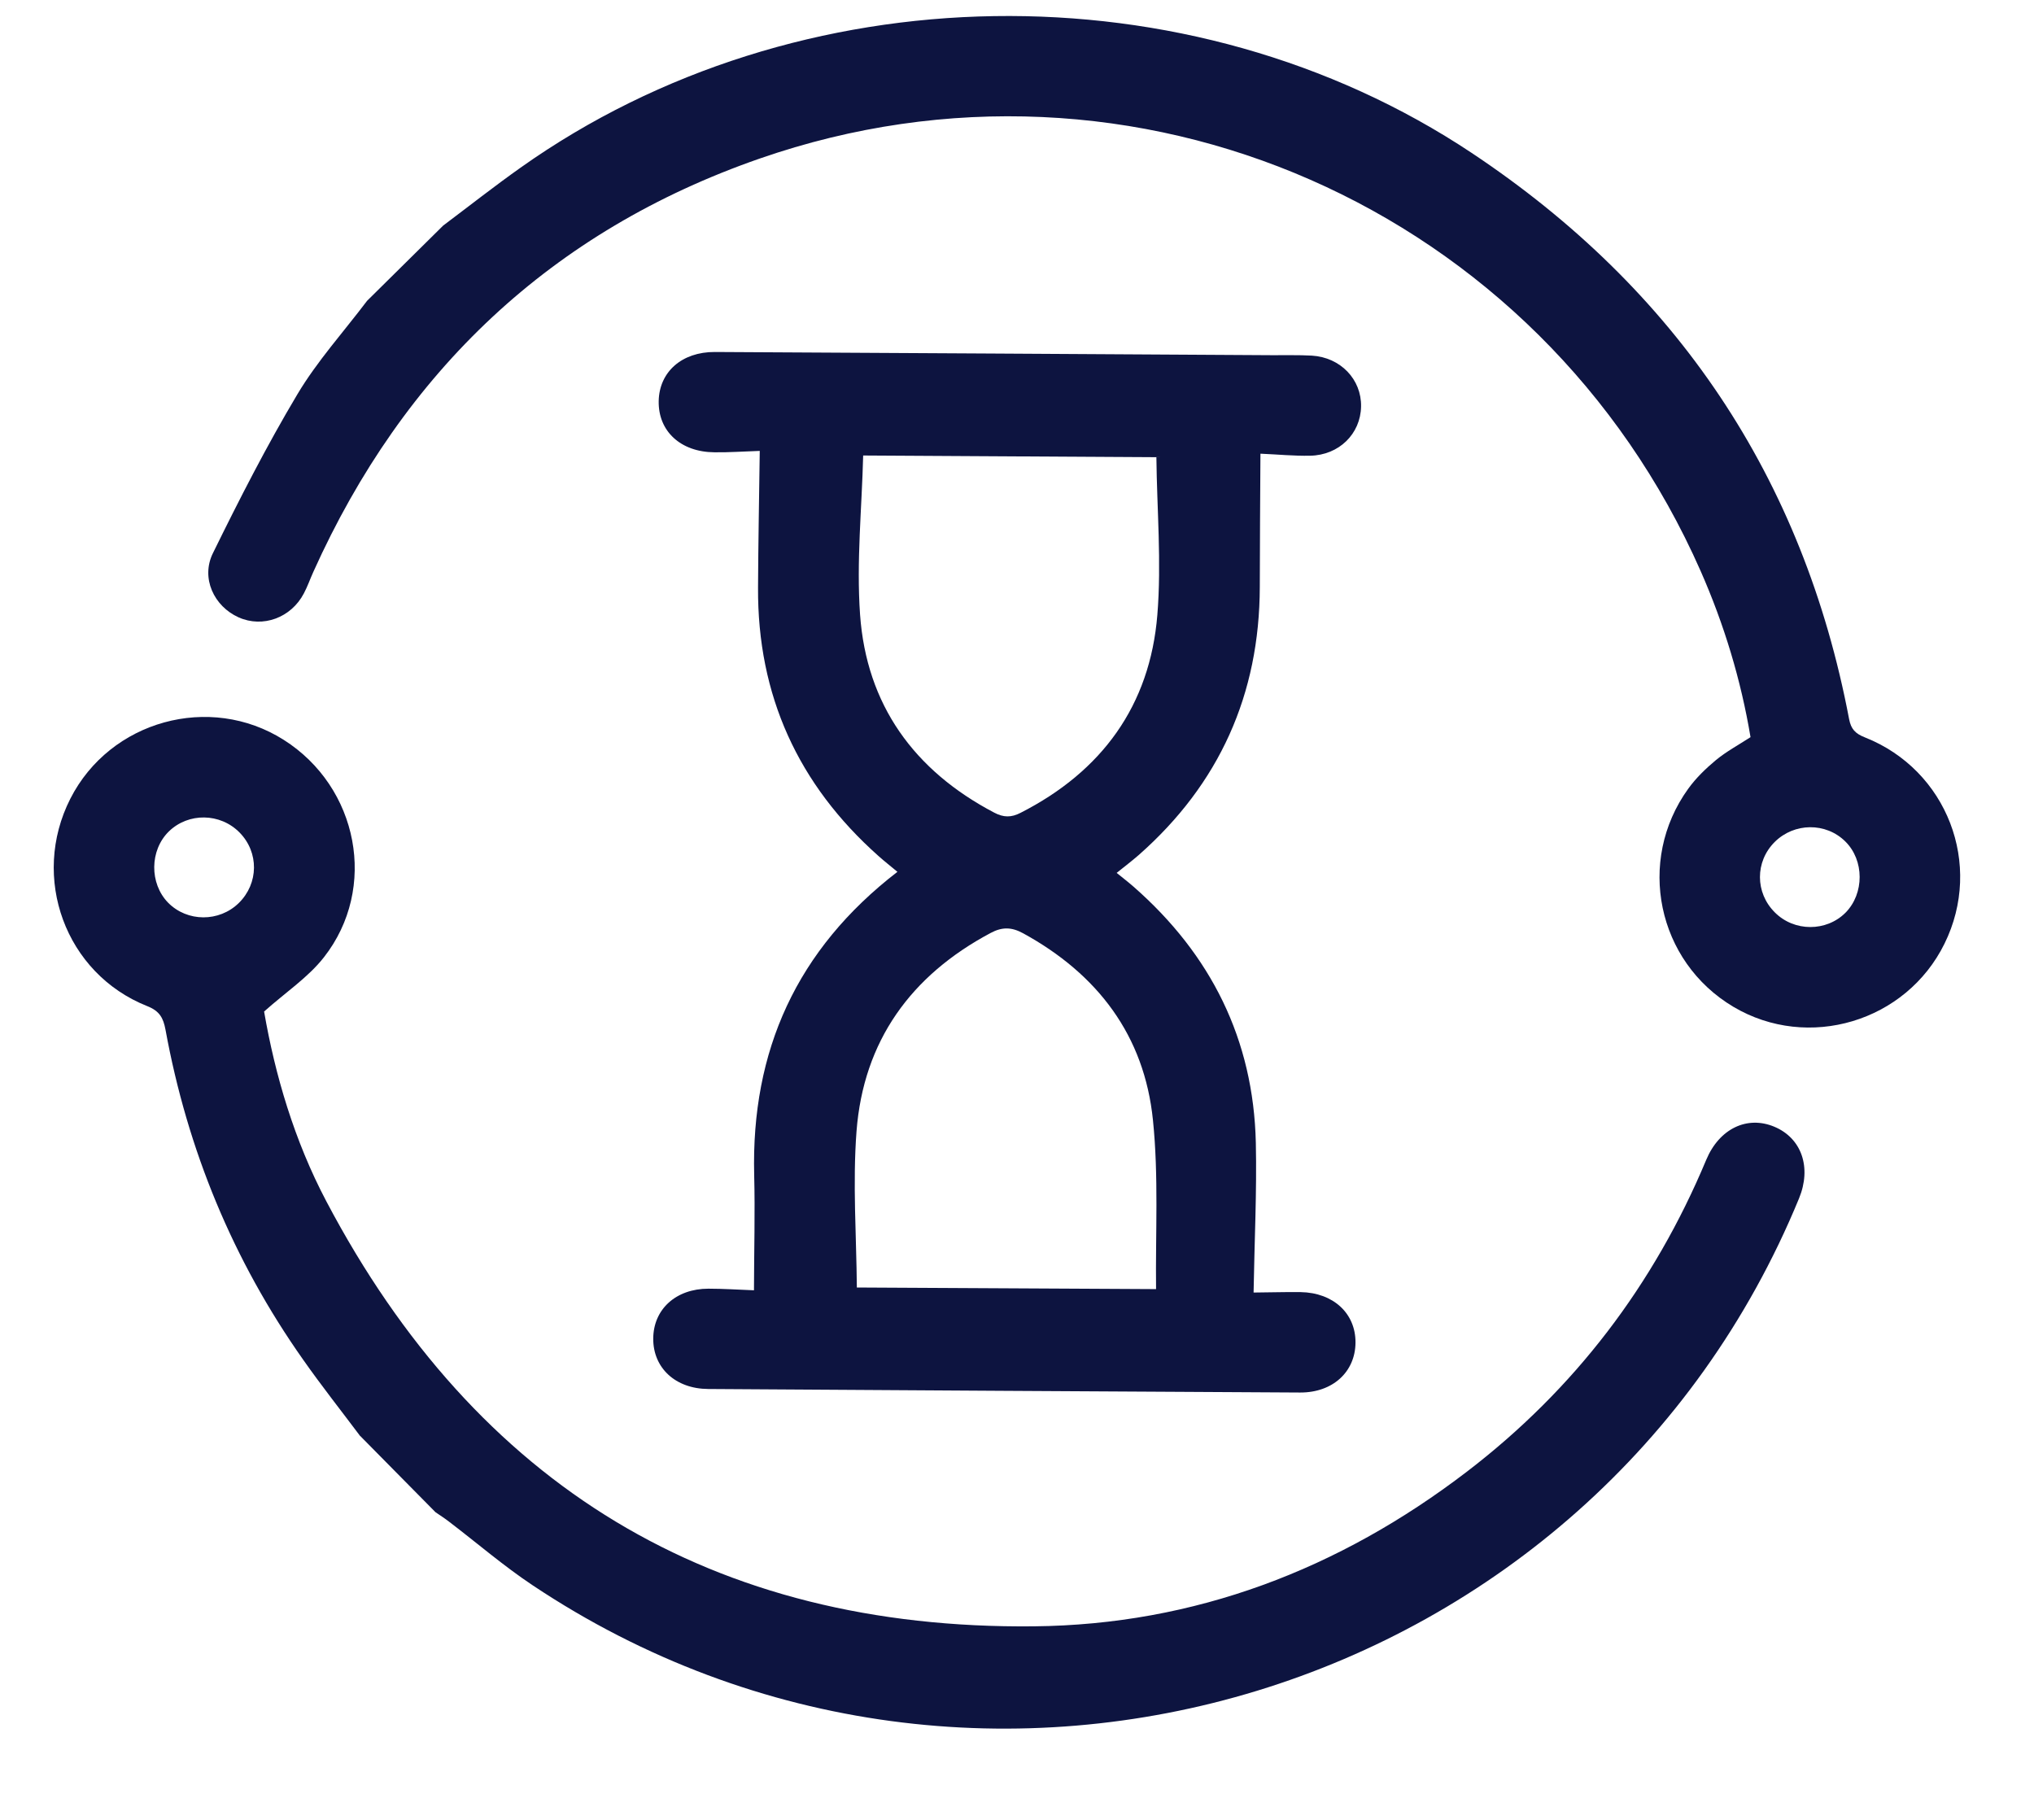
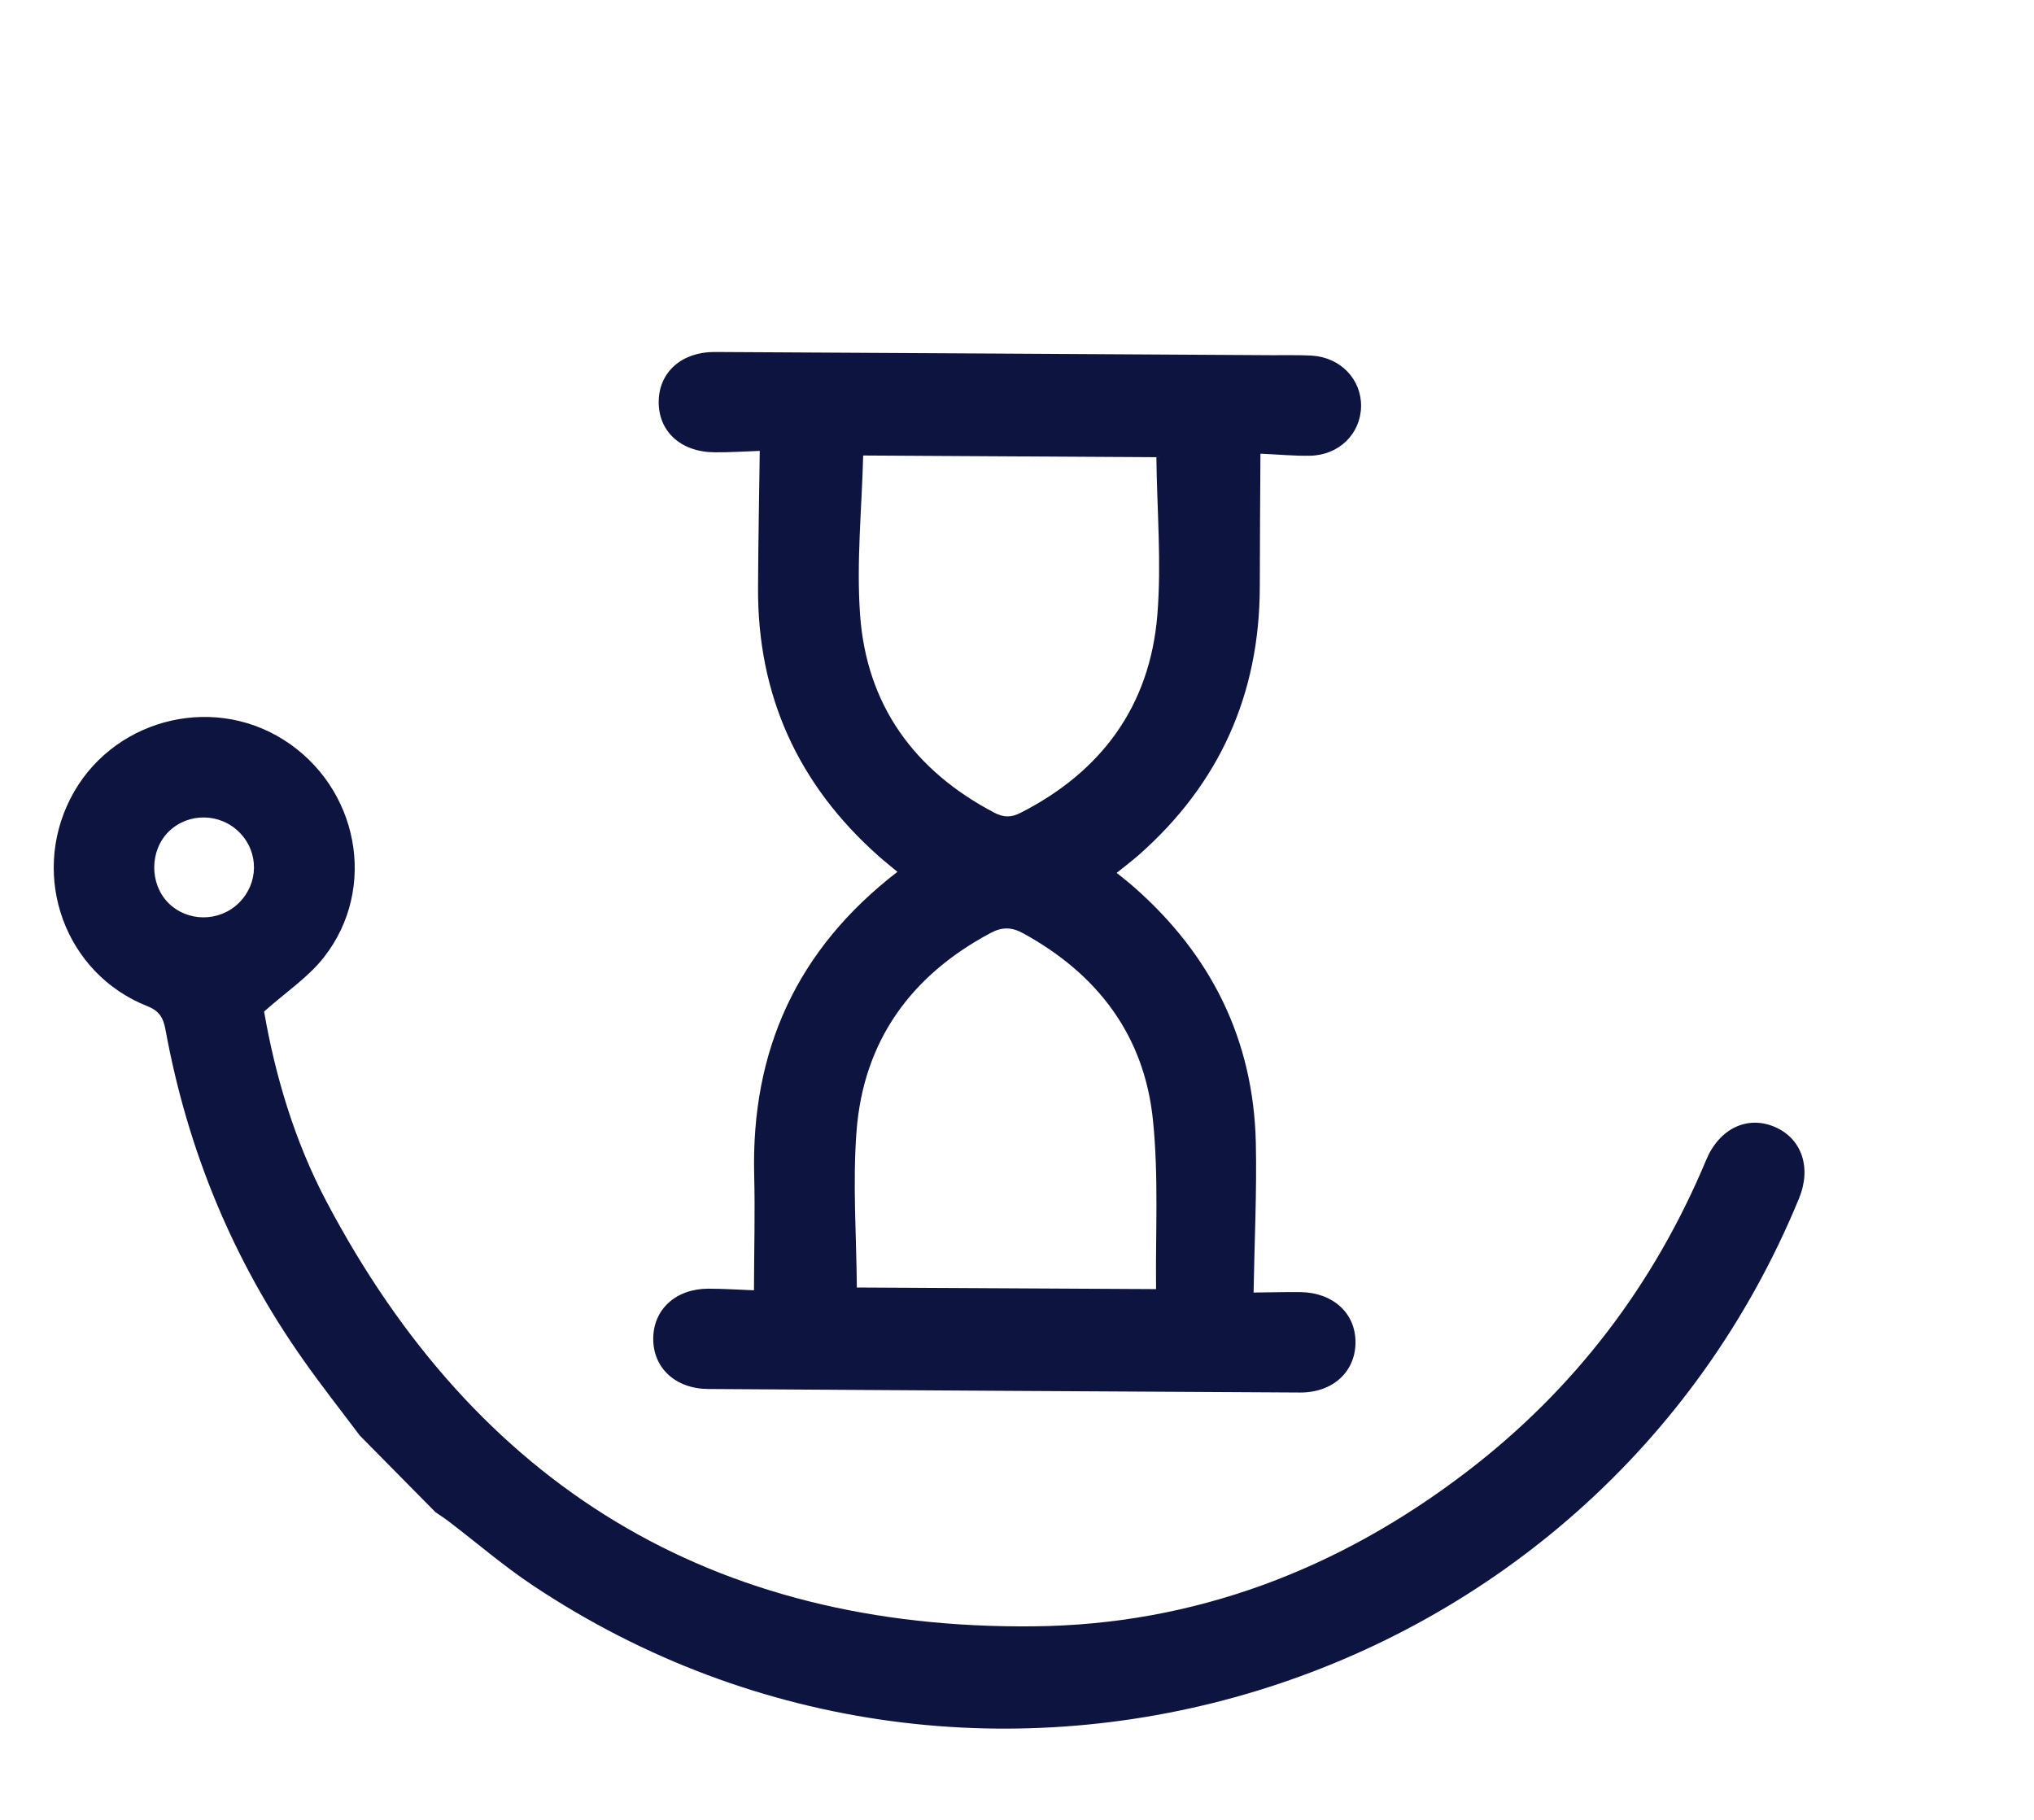
<svg xmlns="http://www.w3.org/2000/svg" width="19" height="17" viewBox="0 0 19 17" fill="none">
  <path d="M3.364 13.414C3.187 13.178 3.003 12.945 2.833 12.703C2.175 11.771 1.751 10.74 1.546 9.619C1.525 9.508 1.491 9.444 1.374 9.398C0.61 9.094 0.283 8.197 0.657 7.461C1.028 6.731 1.96 6.474 2.65 6.911C3.348 7.353 3.532 8.296 3.026 8.942C2.88 9.129 2.67 9.268 2.467 9.449C2.569 10.04 2.749 10.655 3.049 11.223C4.449 13.878 6.657 15.223 9.658 15.192C11.158 15.177 12.509 14.661 13.703 13.747C14.709 12.977 15.45 12.002 15.938 10.835C16.06 10.543 16.32 10.419 16.574 10.525C16.83 10.632 16.924 10.906 16.805 11.195C14.89 15.849 9.161 17.601 4.976 14.809C4.704 14.628 4.454 14.412 4.194 14.214C4.153 14.182 4.11 14.155 4.068 14.126C3.833 13.889 3.599 13.651 3.365 13.414H3.364ZM2.238 7.777C2.057 7.593 1.76 7.589 1.577 7.767C1.398 7.943 1.395 8.252 1.57 8.432C1.749 8.614 2.048 8.615 2.231 8.435C2.417 8.252 2.42 7.962 2.238 7.777Z" fill="#0D1440" />
-   <path d="M4.14 2.107C4.381 1.926 4.617 1.74 4.863 1.566C7.45 -0.269 11.108 -0.328 13.748 1.429C15.658 2.7 16.844 4.458 17.273 6.718C17.291 6.811 17.331 6.853 17.42 6.888C18.189 7.192 18.528 8.077 18.164 8.815C17.805 9.545 16.89 9.819 16.192 9.405C15.48 8.982 15.283 8.043 15.77 7.368C15.842 7.268 15.934 7.179 16.029 7.1C16.125 7.021 16.236 6.961 16.352 6.886C16.263 6.354 16.106 5.833 15.885 5.332C14.389 1.941 10.593 0.266 7.097 1.481C5.154 2.156 3.771 3.466 2.927 5.342C2.897 5.408 2.873 5.478 2.839 5.542C2.72 5.771 2.455 5.868 2.229 5.767C1.999 5.664 1.874 5.4 1.989 5.167C2.236 4.664 2.491 4.164 2.778 3.683C2.963 3.373 3.21 3.1 3.429 2.81C3.666 2.576 3.903 2.342 4.14 2.107H4.14ZM16.579 8.523C16.76 8.705 17.061 8.705 17.24 8.525C17.416 8.346 17.415 8.036 17.238 7.861C17.057 7.681 16.76 7.683 16.577 7.866C16.394 8.049 16.394 8.339 16.579 8.523Z" fill="#0D1440" />
  <path d="M7.043 12.053C7.044 11.674 7.054 11.325 7.045 10.977C7.016 9.815 7.442 8.869 8.383 8.144C8.322 8.093 8.263 8.047 8.207 7.997C7.456 7.33 7.075 6.496 7.081 5.489C7.083 5.073 7.091 4.657 7.097 4.212C6.943 4.217 6.809 4.227 6.674 4.225C6.358 4.223 6.148 4.028 6.153 3.747C6.158 3.475 6.368 3.287 6.677 3.288C8.411 3.297 10.145 3.308 11.879 3.318C12.004 3.319 12.129 3.315 12.254 3.322C12.522 3.338 12.719 3.544 12.714 3.798C12.709 4.053 12.508 4.252 12.238 4.257C12.087 4.26 11.937 4.245 11.774 4.238C11.772 4.671 11.768 5.077 11.768 5.482C11.766 6.487 11.39 7.324 10.636 7.988C10.574 8.042 10.508 8.092 10.431 8.154C10.489 8.201 10.541 8.241 10.59 8.284C11.312 8.917 11.709 9.71 11.731 10.675C11.741 11.132 11.718 11.59 11.71 12.074C11.873 12.073 12.011 12.068 12.149 12.07C12.455 12.075 12.664 12.269 12.662 12.542C12.66 12.815 12.45 13.009 12.145 13.008C10.302 12.998 8.458 12.987 6.615 12.975C6.309 12.973 6.101 12.778 6.102 12.505C6.103 12.231 6.313 12.038 6.618 12.038C6.753 12.038 6.888 12.047 7.044 12.053H7.043ZM8.063 4.255C8.051 4.743 7.999 5.246 8.034 5.741C8.094 6.583 8.538 7.198 9.287 7.591C9.374 7.637 9.446 7.638 9.533 7.593C10.293 7.206 10.742 6.591 10.811 5.744C10.851 5.253 10.807 4.755 10.802 4.271C9.897 4.266 8.966 4.26 8.063 4.255ZM8.003 12.027C8.917 12.032 9.848 12.037 10.799 12.042C10.793 11.523 10.824 10.989 10.77 10.464C10.69 9.673 10.253 9.099 9.557 8.718C9.451 8.66 9.362 8.657 9.254 8.715C8.508 9.112 8.066 9.725 8.001 10.567C7.964 11.053 8 11.545 8.004 12.027H8.003Z" fill="#0D1440" />
</svg>